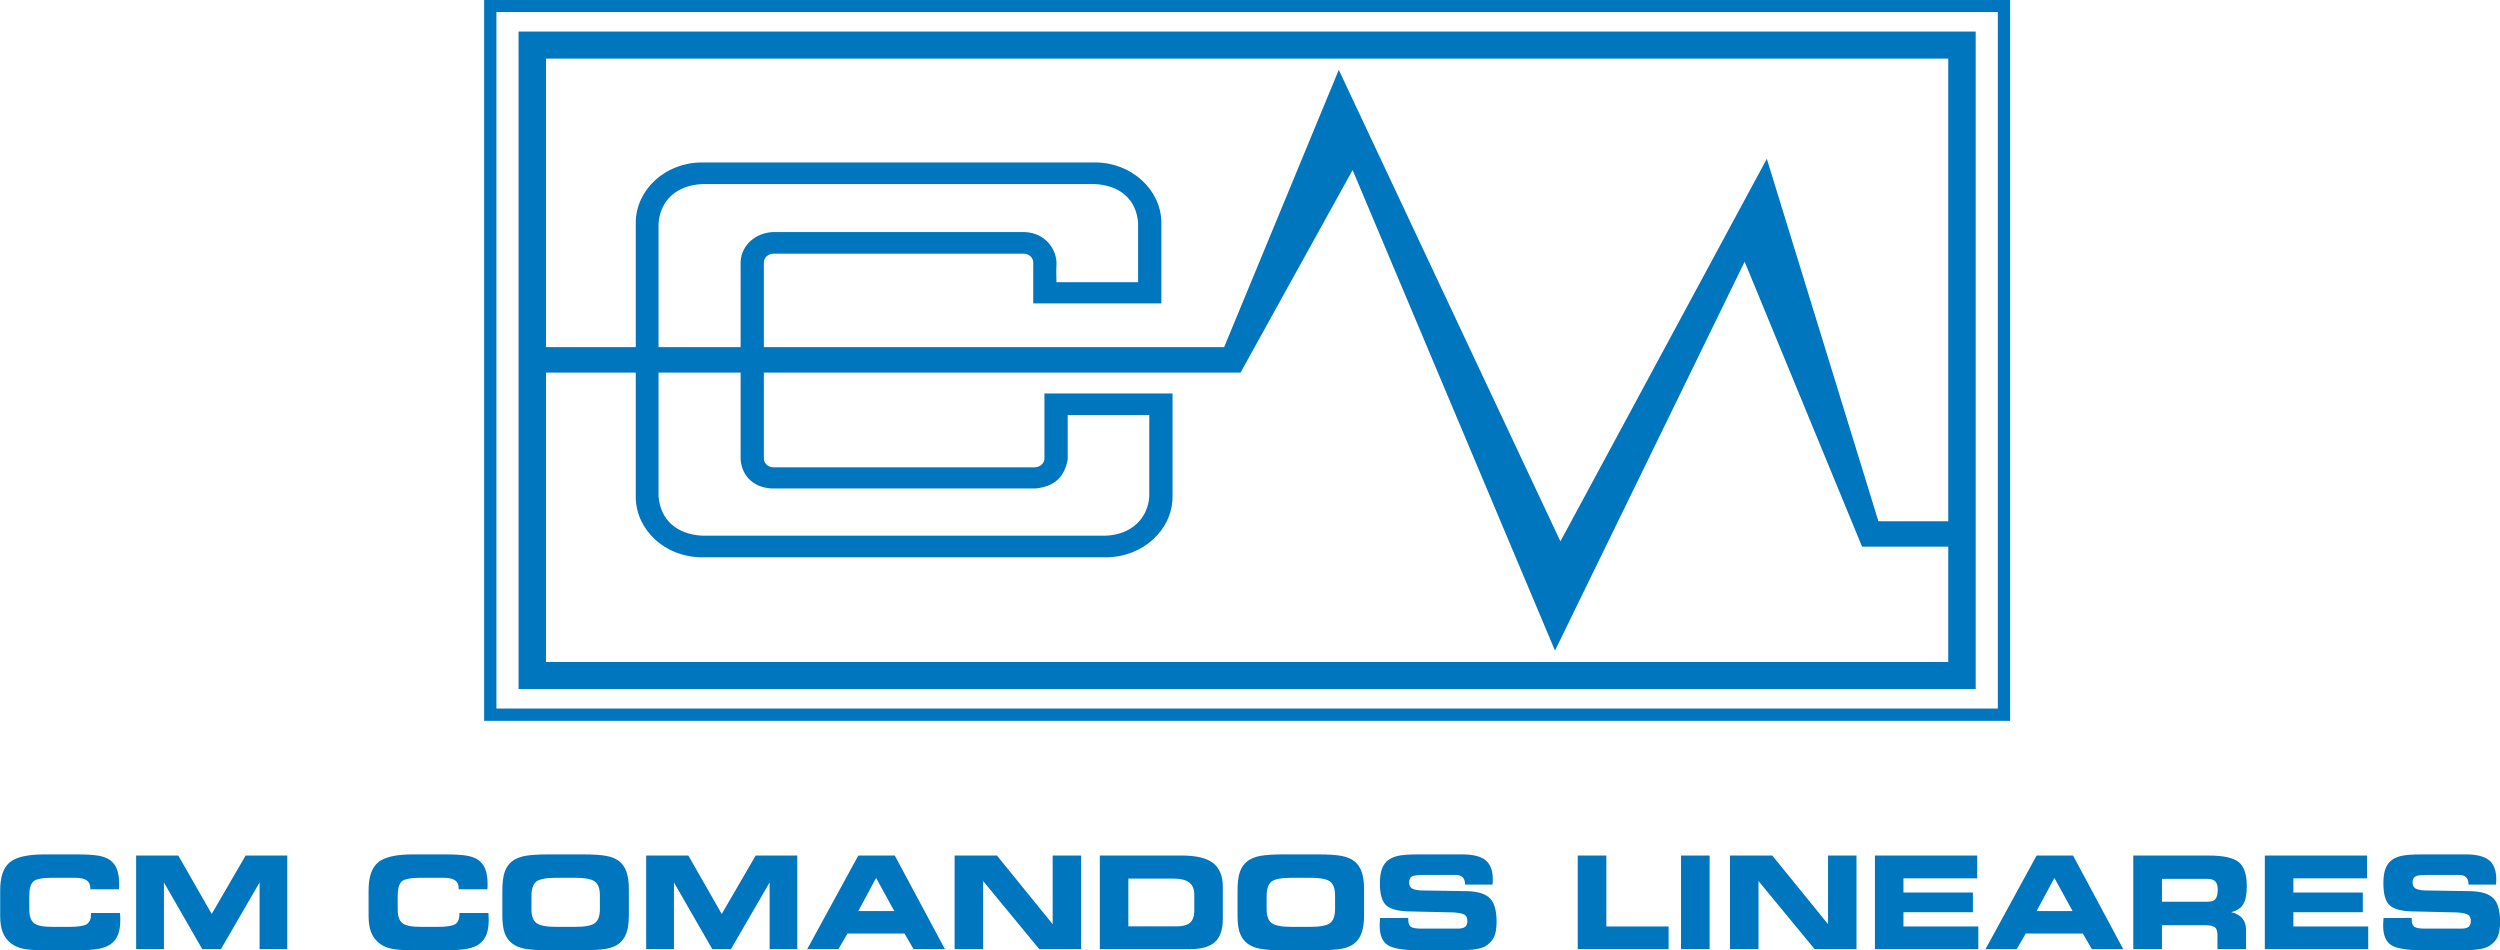
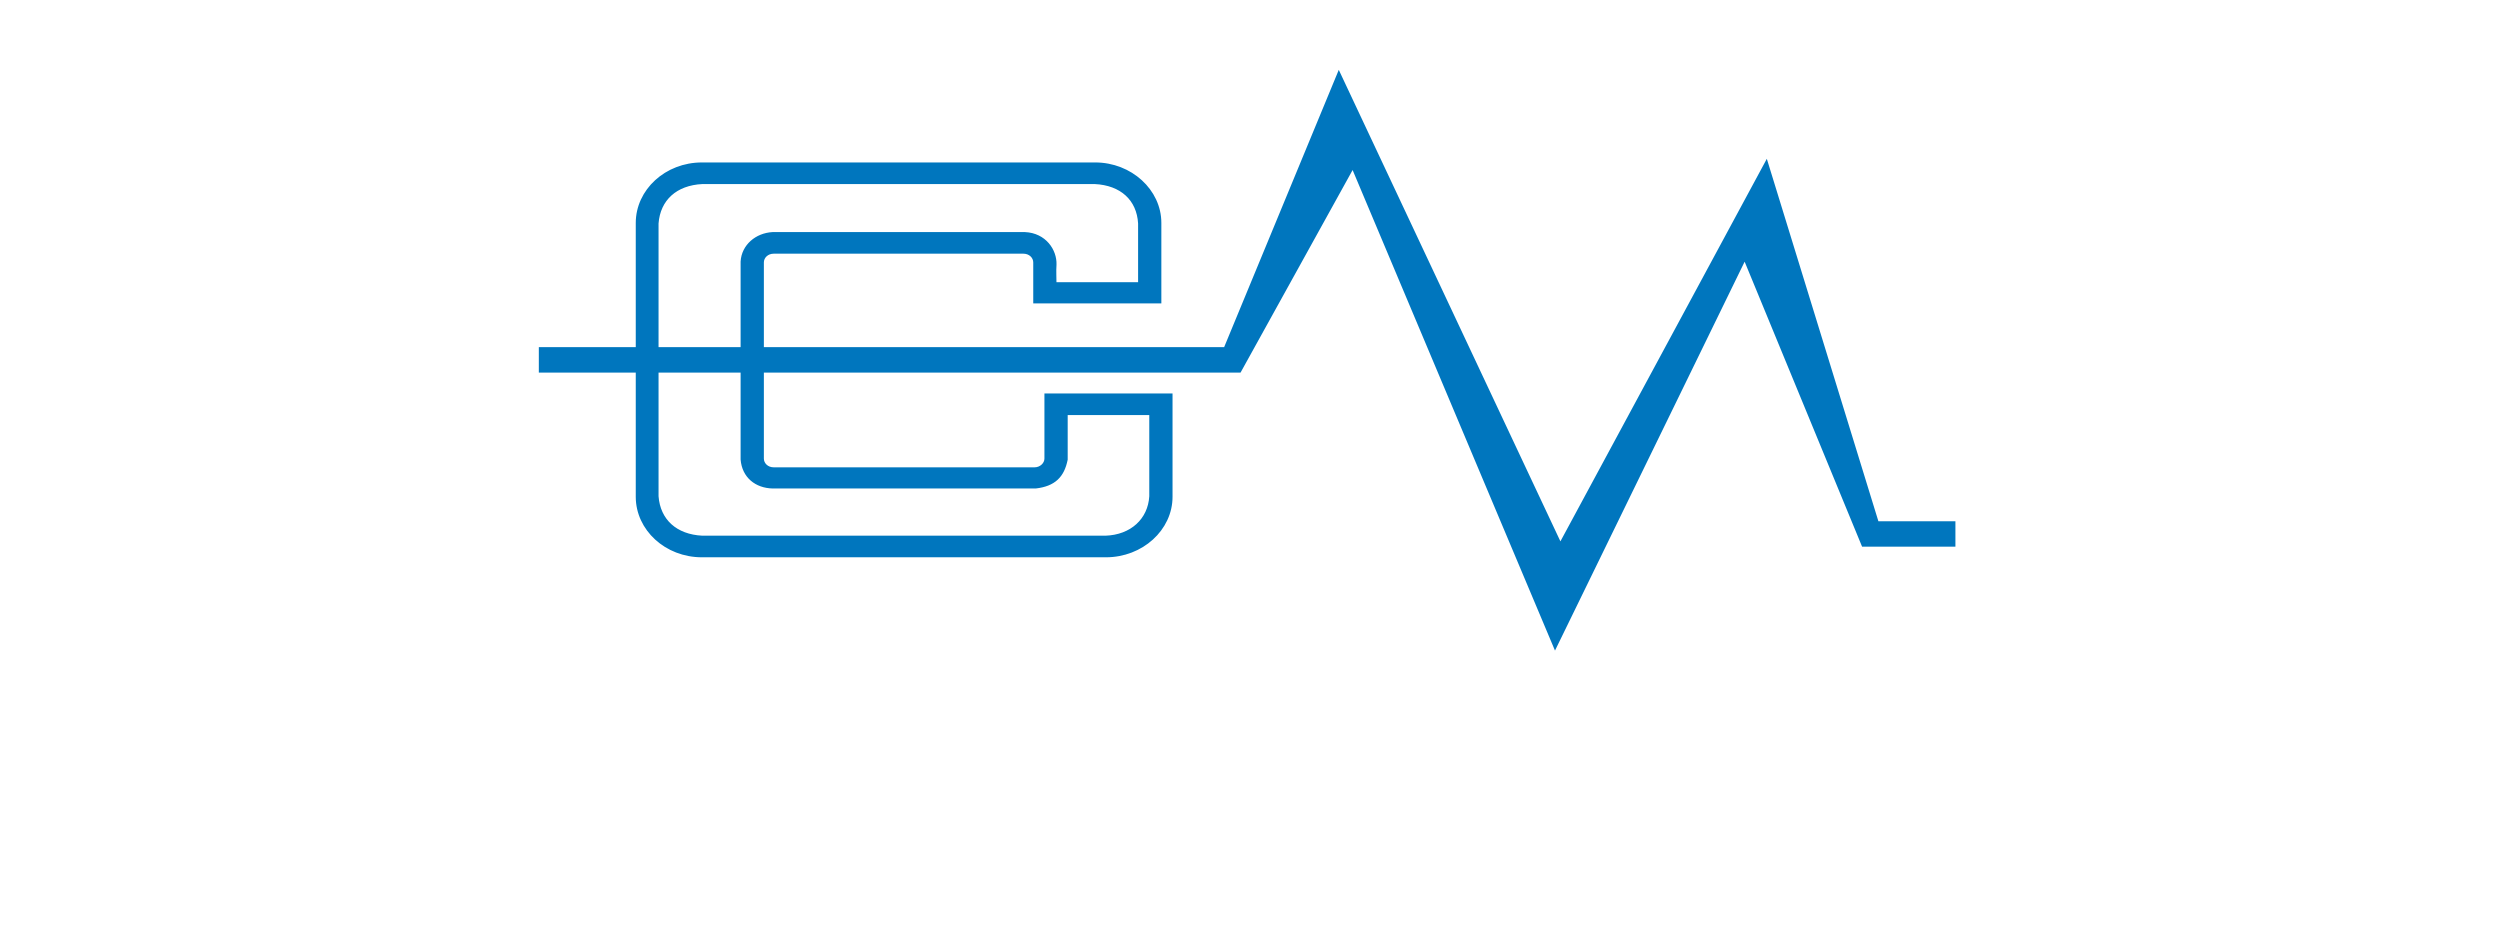
<svg xmlns="http://www.w3.org/2000/svg" width="704.7pt" height="267.9pt" viewBox="0 0 704.7 267.9" version="1.1">
  <defs>
    <clipPath id="clip1">
-       <path d="M 0 240 L 704.699 240 L 704.699 267.898 L 0 267.898 Z M 0 240 " />
-     </clipPath>
+       </clipPath>
  </defs>
  <g id="surface1">
    <path style="fill-rule:evenodd;fill:rgb(0%,46.263%,74.414%);fill-opacity:1;stroke-width:13.024;stroke-linecap:butt;stroke-linejoin:miter;stroke:rgb(0%,46.263%,74.414%);stroke-opacity:1;stroke-miterlimit:4;" d="M 2094.141 1635.289 L 1849.805 1635.289 L 1849.805 1279.781 C 1855.078 1210.367 1903.672 1166.07 1979.844 1162.477 L 3116.055 1162.477 C 3190.938 1164.898 3242.188 1212.75 3246.094 1279.781 L 3246.094 1515.602 L 3003.086 1515.602 L 3003.086 1383.922 C 2993.906 1338.453 2970.273 1314.508 2919.023 1308.531 L 2178.203 1308.531 C 2132.227 1309.703 2098.047 1337.242 2094.141 1383.922 Z M 1849.805 1693.922 L 2094.141 1693.922 L 2094.141 1941.695 C 2096.758 1984.781 2133.516 2015.914 2178.203 2018.297 L 2888.828 2018.297 C 2943.984 2015.914 2972.891 1971.617 2971.562 1933.297 C 2970.273 1914.156 2971.562 1896.227 2971.562 1877.047 L 3214.57 1877.047 L 3214.57 2049.43 C 3210.625 2118.844 3162.031 2163.141 3085.859 2166.695 L 1979.844 2166.695 C 1903.672 2163.141 1855.078 2118.844 1849.805 2049.43 Z M 1798.594 1635.289 L 1525.352 1635.289 L 1525.352 1693.922 L 1798.594 1693.922 L 1798.594 2050.602 C 1798.594 2140.367 1878.711 2214.586 1978.516 2214.586 L 3087.188 2214.586 C 3185.703 2214.586 3267.109 2140.367 3267.109 2050.602 L 3267.109 1830.367 L 2919.023 1830.367 L 2919.023 1939.312 C 2919.023 1956.07 2904.57 1970.406 2884.883 1970.406 L 2180.82 1970.406 C 2161.133 1970.406 2146.68 1956.07 2146.68 1939.312 L 2146.68 1693.922 L 3454.961 1693.922 L 3774.141 2465.953 L 4398.086 1138.57 L 4978.672 2214.586 L 5290 1203.18 L 5505.43 1203.18 L 5505.43 1144.547 L 5253.203 1144.547 L 4918.281 1957.242 L 4383.633 860.875 L 3813.555 2214.586 L 3493.047 1635.289 L 2146.68 1635.289 L 2146.68 1386.305 C 2146.68 1369.547 2161.133 1355.211 2180.82 1355.211 L 2916.406 1355.211 C 2934.805 1355.211 2950.547 1369.547 2950.547 1386.305 L 2950.547 1563.453 L 3298.633 1563.453 L 3298.633 1278.609 C 3298.633 1188.805 3217.227 1114.625 3117.383 1114.625 L 1978.516 1114.625 C 1878.711 1114.625 1798.594 1188.805 1798.594 1278.609 Z M 1798.594 1635.289 " transform="matrix(0.1,0,0,-0.1,0,267.9)" />
-     <path style="fill:none;stroke-width:34.629;stroke-linecap:butt;stroke-linejoin:miter;stroke:rgb(0%,46.263%,74.414%);stroke-opacity:1;stroke-miterlimit:4;" d="M 1381.992 664.43 L 5648.789 664.43 L 5648.789 2662.359 L 1381.992 2662.359 Z M 1381.992 664.43 " transform="matrix(0.1,0,0,-0.1,0,267.9)" />
-     <path style="fill-rule:evenodd;fill:rgb(0%,46.263%,74.414%);fill-opacity:1;stroke-width:26.106;stroke-linecap:butt;stroke-linejoin:miter;stroke:rgb(0%,46.263%,74.414%);stroke-opacity:1;stroke-miterlimit:4;" d="M 1526.016 799.977 L 5504.766 799.977 L 5504.766 2526.852 L 1526.016 2526.852 Z M 5556.016 2577.008 L 1474.766 2577.008 L 1474.766 749.82 L 5556.016 749.82 Z M 5556.016 2577.008 " transform="matrix(0.1,0,0,-0.1,0,267.9)" />
    <g clip-path="url(#clip1)" clip-rule="nonzero">
-       <path style=" stroke:none;fill-rule:evenodd;fill:rgb(0%,46.263%,74.414%);fill-opacity:1;" d="M 25.457 250.672 L 25.457 250.406 C 25.457 249.375 25.117 248.625 24.434 248.148 C 23.758 247.672 22.68 247.43 21.203 247.43 L 14.75 247.43 C 11.988 247.43 10.215 247.762 9.43 248.434 C 8.645 249.098 8.25 250.496 8.25 252.617 L 8.25 256.289 C 8.25 258.188 8.688 259.492 9.562 260.203 C 10.434 260.91 12.164 261.266 14.75 261.266 L 19.434 261.266 C 21.996 261.266 23.672 261.012 24.473 260.496 C 25.27 259.984 25.668 259.027 25.668 257.637 L 25.668 257.352 L 33.84 257.352 C 33.84 257.391 33.844 257.457 33.855 257.547 C 33.895 258.316 33.91 258.891 33.91 259.266 C 33.91 260.957 33.699 262.348 33.27 263.449 C 32.848 264.543 32.184 265.426 31.27 266.086 C 30.402 266.727 29.262 267.18 27.82 267.453 C 26.387 267.727 24.285 267.855 21.508 267.855 L 12.504 267.855 C 9.75 267.855 7.727 267.711 6.422 267.414 C 5.129 267.121 4.016 266.617 3.098 265.91 C 2.031 265.07 1.258 264.043 0.777 262.82 C 0.293 261.594 0.051 260.051 0.051 258.188 L 0.051 250.992 C 0.051 247.211 0.945 244.574 2.742 243.082 C 4.539 241.586 7.789 240.836 12.504 240.836 L 21.508 240.836 C 24.398 240.836 26.531 240.965 27.898 241.223 C 29.273 241.484 30.355 241.926 31.148 242.535 C 31.98 243.176 32.598 244.035 32.996 245.117 C 33.391 246.195 33.59 247.551 33.59 249.184 C 33.59 249.57 33.586 249.871 33.586 250.078 C 33.578 250.285 33.559 250.484 33.535 250.672 Z M 46.207 267.539 L 38.375 267.539 L 38.375 241.156 L 50.262 241.156 L 59.676 257.633 L 69.242 241.156 L 80.969 241.156 L 80.969 267.539 L 73.172 267.539 L 73.172 248.742 L 62.277 267.539 L 57.012 267.539 L 46.207 248.742 Z M 129.301 250.672 L 129.301 250.406 C 129.301 249.375 128.965 248.625 128.281 248.148 C 127.602 247.672 126.527 247.43 125.051 247.43 L 118.598 247.43 C 115.836 247.43 114.062 247.762 113.273 248.434 C 112.488 249.098 112.098 250.496 112.098 252.617 L 112.098 256.289 C 112.098 258.188 112.531 259.492 113.41 260.203 C 114.281 260.91 116.008 261.266 118.598 261.266 L 123.281 261.266 C 125.844 261.266 127.52 261.012 128.316 260.496 C 129.113 259.984 129.512 259.027 129.512 257.637 L 129.512 257.352 L 137.684 257.352 C 137.684 257.391 137.691 257.457 137.703 257.547 C 137.738 258.316 137.758 258.891 137.758 259.266 C 137.758 260.957 137.547 262.348 137.117 263.449 C 136.691 264.543 136.027 265.426 135.113 266.086 C 134.25 266.727 133.105 267.18 131.668 267.453 C 130.234 267.727 128.129 267.855 125.352 267.855 L 116.348 267.855 C 113.598 267.855 111.57 267.711 110.27 267.414 C 108.977 267.121 107.863 266.617 106.945 265.91 C 105.879 265.07 105.105 264.043 104.621 262.82 C 104.137 261.594 103.895 260.051 103.895 258.188 L 103.895 250.992 C 103.895 247.211 104.789 244.574 106.586 243.082 C 108.383 241.586 111.637 240.836 116.348 240.836 L 125.352 240.836 C 128.242 240.836 130.379 240.965 131.746 241.223 C 133.117 241.484 134.203 241.926 134.992 242.535 C 135.828 243.176 136.445 244.035 136.844 245.117 C 137.238 246.195 137.438 247.551 137.438 249.184 C 137.438 249.57 137.43 249.871 137.43 250.078 C 137.426 250.285 137.406 250.484 137.383 250.672 Z M 154.727 267.855 C 151.648 267.855 149.395 267.719 147.961 267.441 C 146.531 267.164 145.371 266.691 144.469 266.016 C 143.461 265.258 142.723 264.273 142.273 263.051 C 141.828 261.82 141.602 260.203 141.602 258.184 L 141.602 250.992 C 141.602 248.785 141.828 247.031 142.273 245.746 C 142.723 244.461 143.461 243.438 144.469 242.68 C 145.359 242.016 146.539 241.543 148.008 241.258 C 149.477 240.977 151.703 240.836 154.691 240.836 L 164.172 240.836 C 167.172 240.836 169.41 240.977 170.898 241.258 C 172.379 241.543 173.559 242.016 174.43 242.68 C 175.41 243.426 176.129 244.441 176.582 245.73 C 177.039 247.016 177.266 248.66 177.266 250.672 L 177.266 258.023 C 177.266 260.055 177.039 261.707 176.582 262.977 C 176.129 264.246 175.41 265.258 174.43 266.016 C 173.547 266.691 172.375 267.164 170.922 267.441 C 169.473 267.719 167.223 267.855 164.172 267.855 Z M 156.91 261.266 L 162.027 261.266 C 164.875 261.266 166.762 260.91 167.699 260.195 C 168.633 259.48 169.098 258.152 169.098 256.215 L 169.098 252.477 C 169.098 250.543 168.633 249.211 167.699 248.5 C 166.762 247.785 164.875 247.43 162.027 247.43 L 156.875 247.43 C 153.965 247.43 152.059 247.793 151.16 248.512 C 150.258 249.23 149.805 250.598 149.805 252.617 L 149.805 256.289 C 149.805 258.188 150.281 259.492 151.23 260.203 C 152.18 260.91 154.074 261.266 156.91 261.266 Z M 189.973 267.539 L 182.141 267.539 L 182.141 241.156 L 194.031 241.156 L 203.441 257.633 L 213.012 241.156 L 224.734 241.156 L 224.734 267.539 L 216.941 267.539 L 216.941 248.742 L 206.043 267.539 L 200.781 267.539 L 189.973 248.742 Z M 241.941 256.805 L 252.078 256.805 L 246.957 247.465 Z M 236.324 267.539 L 227.535 267.539 L 241.941 241.156 L 252.219 241.156 L 266.355 267.539 L 257.516 267.539 L 254.965 263.148 L 238.895 263.148 Z M 304.746 267.539 L 292.949 267.539 L 277.129 248.348 L 277.129 267.539 L 269.086 267.539 L 269.086 241.156 L 281.012 241.156 L 296.723 260.504 L 296.723 241.156 L 304.746 241.156 Z M 330.695 247.656 L 318.059 247.656 L 318.059 261.121 L 331.703 261.121 C 333.414 261.121 334.668 260.77 335.457 260.074 C 336.25 259.379 336.645 258.285 336.645 256.797 L 336.645 252.156 C 336.645 250.609 336.16 249.473 335.199 248.746 C 334.238 248.02 332.738 247.656 330.695 247.656 Z M 333.156 241.156 C 337.184 241.156 340.109 241.863 341.941 243.273 C 343.773 244.684 344.688 246.934 344.688 250.016 L 344.688 259.082 C 344.688 262.016 343.957 264.156 342.492 265.504 C 341.031 266.859 338.699 267.539 335.512 267.539 L 310.016 267.539 L 310.016 241.156 Z M 361.961 267.855 C 358.883 267.855 356.625 267.719 355.191 267.441 C 353.766 267.164 352.605 266.691 351.703 266.016 C 350.691 265.258 349.957 264.273 349.508 263.051 C 349.059 261.82 348.836 260.203 348.836 258.184 L 348.836 250.992 C 348.836 248.785 349.059 247.031 349.508 245.746 C 349.957 244.461 350.691 243.438 351.703 242.68 C 352.594 242.016 353.773 241.543 355.242 241.258 C 356.711 240.977 358.938 240.836 361.926 240.836 L 371.406 240.836 C 374.406 240.836 376.645 240.977 378.133 241.258 C 379.613 241.543 380.793 242.016 381.664 242.68 C 382.645 243.426 383.363 244.441 383.816 245.73 C 384.27 247.016 384.5 248.66 384.5 250.672 L 384.5 258.023 C 384.5 260.055 384.27 261.707 383.816 262.977 C 383.363 264.246 382.645 265.258 381.664 266.016 C 380.781 266.691 379.609 267.164 378.156 267.441 C 376.703 267.719 374.453 267.855 371.406 267.855 Z M 364.145 261.266 L 369.262 261.266 C 372.109 261.266 373.996 260.91 374.934 260.195 C 375.863 259.48 376.328 258.152 376.328 256.215 L 376.328 252.477 C 376.328 250.543 375.863 249.211 374.934 248.5 C 373.996 247.785 372.109 247.43 369.262 247.43 L 364.105 247.43 C 361.199 247.43 359.293 247.793 358.391 248.512 C 357.492 249.23 357.039 250.598 357.039 252.617 L 357.039 256.289 C 357.039 258.188 357.516 259.492 358.465 260.203 C 359.414 260.91 361.309 261.266 364.145 261.266 Z M 389.008 258.77 L 396.961 258.75 L 396.961 259.227 C 396.961 260.219 397.199 260.891 397.684 261.242 C 398.168 261.586 399.184 261.762 400.734 261.762 L 410.852 261.762 C 411.848 261.762 412.555 261.594 412.98 261.254 C 413.41 260.922 413.621 260.363 413.621 259.586 C 413.621 258.793 413.371 258.223 412.883 257.879 C 412.395 257.539 411.34 257.312 409.719 257.191 L 397.066 256.906 C 393.898 256.816 391.758 256.211 390.645 255.098 C 389.527 253.988 388.969 251.969 388.969 249.039 C 388.969 247.523 389.113 246.281 389.41 245.301 C 389.707 244.32 390.18 243.504 390.832 242.855 C 391.602 242.125 392.605 241.605 393.844 241.297 C 395.082 240.988 397.105 240.836 399.898 240.836 L 412.199 240.836 C 415.246 240.836 417.441 241.395 418.777 242.5 C 420.121 243.613 420.793 245.414 420.793 247.906 C 420.793 248.07 420.789 248.246 420.781 248.438 C 420.773 248.625 420.758 248.934 420.719 249.359 L 412.961 249.359 L 412.961 249.25 C 412.961 248.379 412.738 247.723 412.297 247.281 C 411.855 246.848 411.191 246.629 410.301 246.629 L 401.016 246.629 C 399.469 246.629 398.445 246.781 397.949 247.09 C 397.453 247.398 397.207 247.938 397.207 248.703 C 397.207 249.461 397.43 250.004 397.879 250.344 C 398.332 250.684 399.156 250.895 400.363 250.992 L 413.621 251.203 C 416.645 251.285 418.773 251.965 420.008 253.242 C 421.242 254.516 421.859 256.695 421.859 259.777 C 421.859 261.609 421.629 263.027 421.176 264.031 C 420.719 265.035 419.953 265.891 418.883 266.602 C 418.176 267.047 417.207 267.367 415.992 267.566 C 414.773 267.762 413.016 267.855 410.711 267.855 L 399.969 267.855 C 395.566 267.855 392.621 267.363 391.129 266.375 C 389.641 265.391 388.898 263.551 388.898 260.859 C 388.898 260.703 388.91 260.449 388.93 260.086 C 388.945 259.73 388.969 259.289 389.008 258.77 Z M 452.793 261.156 L 470.348 261.156 L 470.348 267.539 L 444.73 267.539 L 444.73 241.156 L 452.793 241.156 Z M 481.906 267.539 L 473.844 267.539 L 473.844 241.156 L 481.906 241.156 Z M 523.309 267.539 L 511.508 267.539 L 495.688 248.348 L 495.688 267.539 L 487.645 267.539 L 487.645 241.156 L 499.57 241.156 L 515.285 260.504 L 515.285 241.156 L 523.309 241.156 Z M 557.328 247.586 L 536.547 247.586 L 536.547 251.578 L 556.125 251.578 L 556.125 257.125 L 536.547 257.125 L 536.547 261.156 L 557.648 261.156 L 557.648 267.539 L 528.504 267.539 L 528.504 241.156 L 557.328 241.156 Z M 574.078 256.805 L 584.215 256.805 L 579.094 247.465 Z M 568.461 267.539 L 559.676 267.539 L 574.078 241.156 L 584.355 241.156 L 598.496 267.539 L 589.652 267.539 L 587.102 263.148 L 571.031 263.148 Z M 622.219 247.73 L 609.41 247.73 L 609.41 254.18 L 622.219 254.18 C 623.297 254.18 624.051 253.93 624.48 253.43 C 624.91 252.926 625.129 252.02 625.129 250.707 C 625.129 249.664 624.898 248.91 624.438 248.438 C 623.98 247.969 623.234 247.73 622.219 247.73 Z M 622.523 241.156 C 626.707 241.156 629.551 241.781 631.062 243.02 C 632.574 244.258 633.328 246.523 633.328 249.805 C 633.328 252.078 632.992 253.777 632.32 254.887 C 631.648 255.996 630.52 256.742 628.938 257.117 C 630.328 257.449 631.375 258.035 632.07 258.871 C 632.766 259.711 633.117 260.801 633.117 262.137 L 633.117 267.539 L 625.055 267.539 L 625.055 263.516 C 625.055 262.477 624.812 261.762 624.324 261.375 C 623.836 260.98 622.867 260.789 621.426 260.789 L 609.41 260.789 L 609.41 267.539 L 601.332 267.539 L 601.332 241.156 Z M 667.234 247.586 L 646.453 247.586 L 646.453 251.578 L 666.031 251.578 L 666.031 257.125 L 646.453 257.125 L 646.453 261.156 L 667.555 261.156 L 667.555 267.539 L 638.41 267.539 L 638.41 241.156 L 667.234 241.156 Z M 671.867 258.77 L 679.82 258.75 L 679.82 259.227 C 679.82 260.219 680.062 260.891 680.547 261.242 C 681.027 261.586 682.043 261.762 683.594 261.762 L 693.711 261.762 C 694.711 261.762 695.418 261.594 695.84 261.254 C 696.27 260.922 696.48 260.363 696.48 259.586 C 696.48 258.793 696.234 258.223 695.742 257.879 C 695.254 257.539 694.203 257.312 692.578 257.191 L 679.93 256.906 C 676.758 256.816 674.617 256.211 673.504 255.098 C 672.387 253.988 671.828 251.969 671.828 249.039 C 671.828 247.523 671.977 246.281 672.27 245.301 C 672.57 244.32 673.039 243.504 673.691 242.855 C 674.461 242.125 675.465 241.605 676.703 241.297 C 677.945 240.988 679.965 240.836 682.758 240.836 L 695.059 240.836 C 698.109 240.836 700.305 241.395 701.641 242.5 C 702.98 243.613 703.652 245.414 703.652 247.906 C 703.652 248.07 703.648 248.246 703.641 248.438 C 703.637 248.625 703.617 248.934 703.582 249.359 L 695.82 249.359 L 695.82 249.25 C 695.82 248.379 695.598 247.723 695.156 247.281 C 694.715 246.848 694.051 246.629 693.16 246.629 L 683.879 246.629 C 682.328 246.629 681.309 246.781 680.812 247.09 C 680.316 247.398 680.066 247.938 680.066 248.703 C 680.066 249.461 680.289 250.004 680.738 250.344 C 681.191 250.684 682.016 250.895 683.223 250.992 L 696.48 251.203 C 699.504 251.285 701.633 251.965 702.867 253.242 C 704.102 254.516 704.719 256.695 704.719 259.777 C 704.719 261.609 704.488 263.027 704.035 264.031 C 703.582 265.035 702.812 265.891 701.742 266.602 C 701.035 267.047 700.066 267.367 698.852 267.566 C 697.637 267.762 695.875 267.855 693.57 267.855 L 682.832 267.855 C 678.43 267.855 675.484 267.363 673.988 266.375 C 672.5 265.391 671.758 263.551 671.758 260.859 C 671.758 260.703 671.77 260.449 671.789 260.086 C 671.805 259.73 671.828 259.289 671.867 258.77 Z M 671.867 258.77 " />
-     </g>
+       </g>
  </g>
</svg>